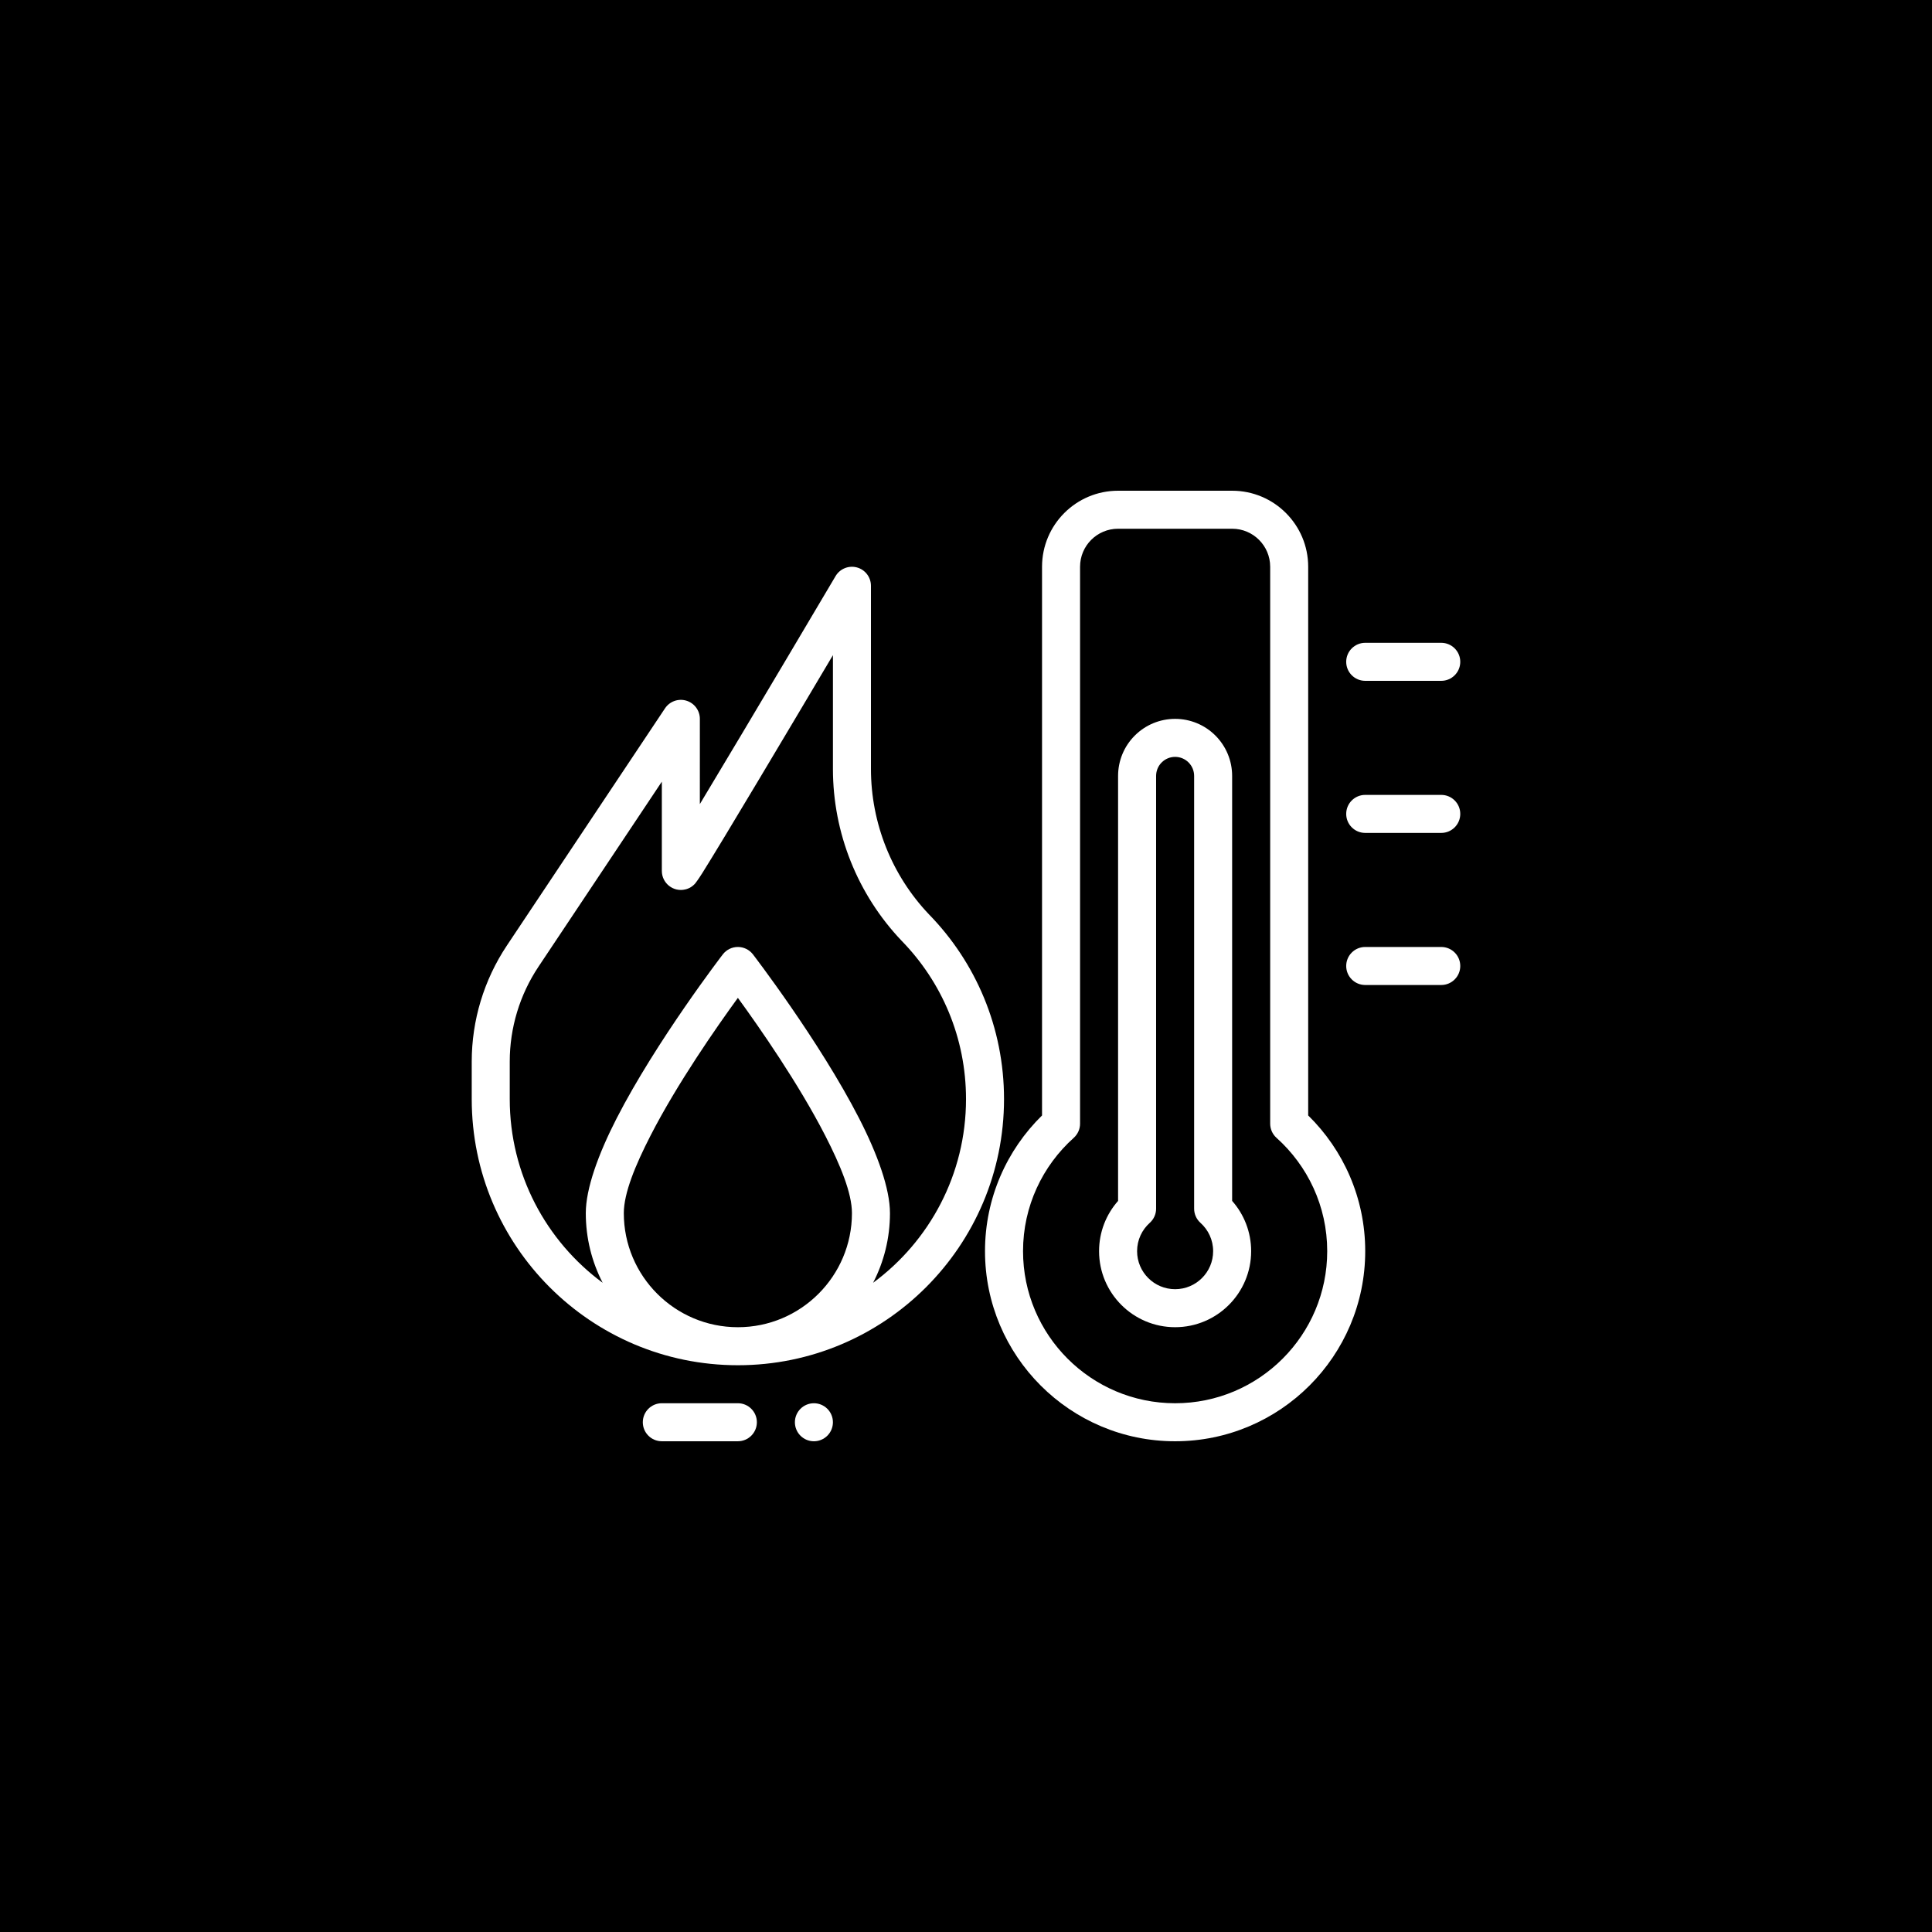
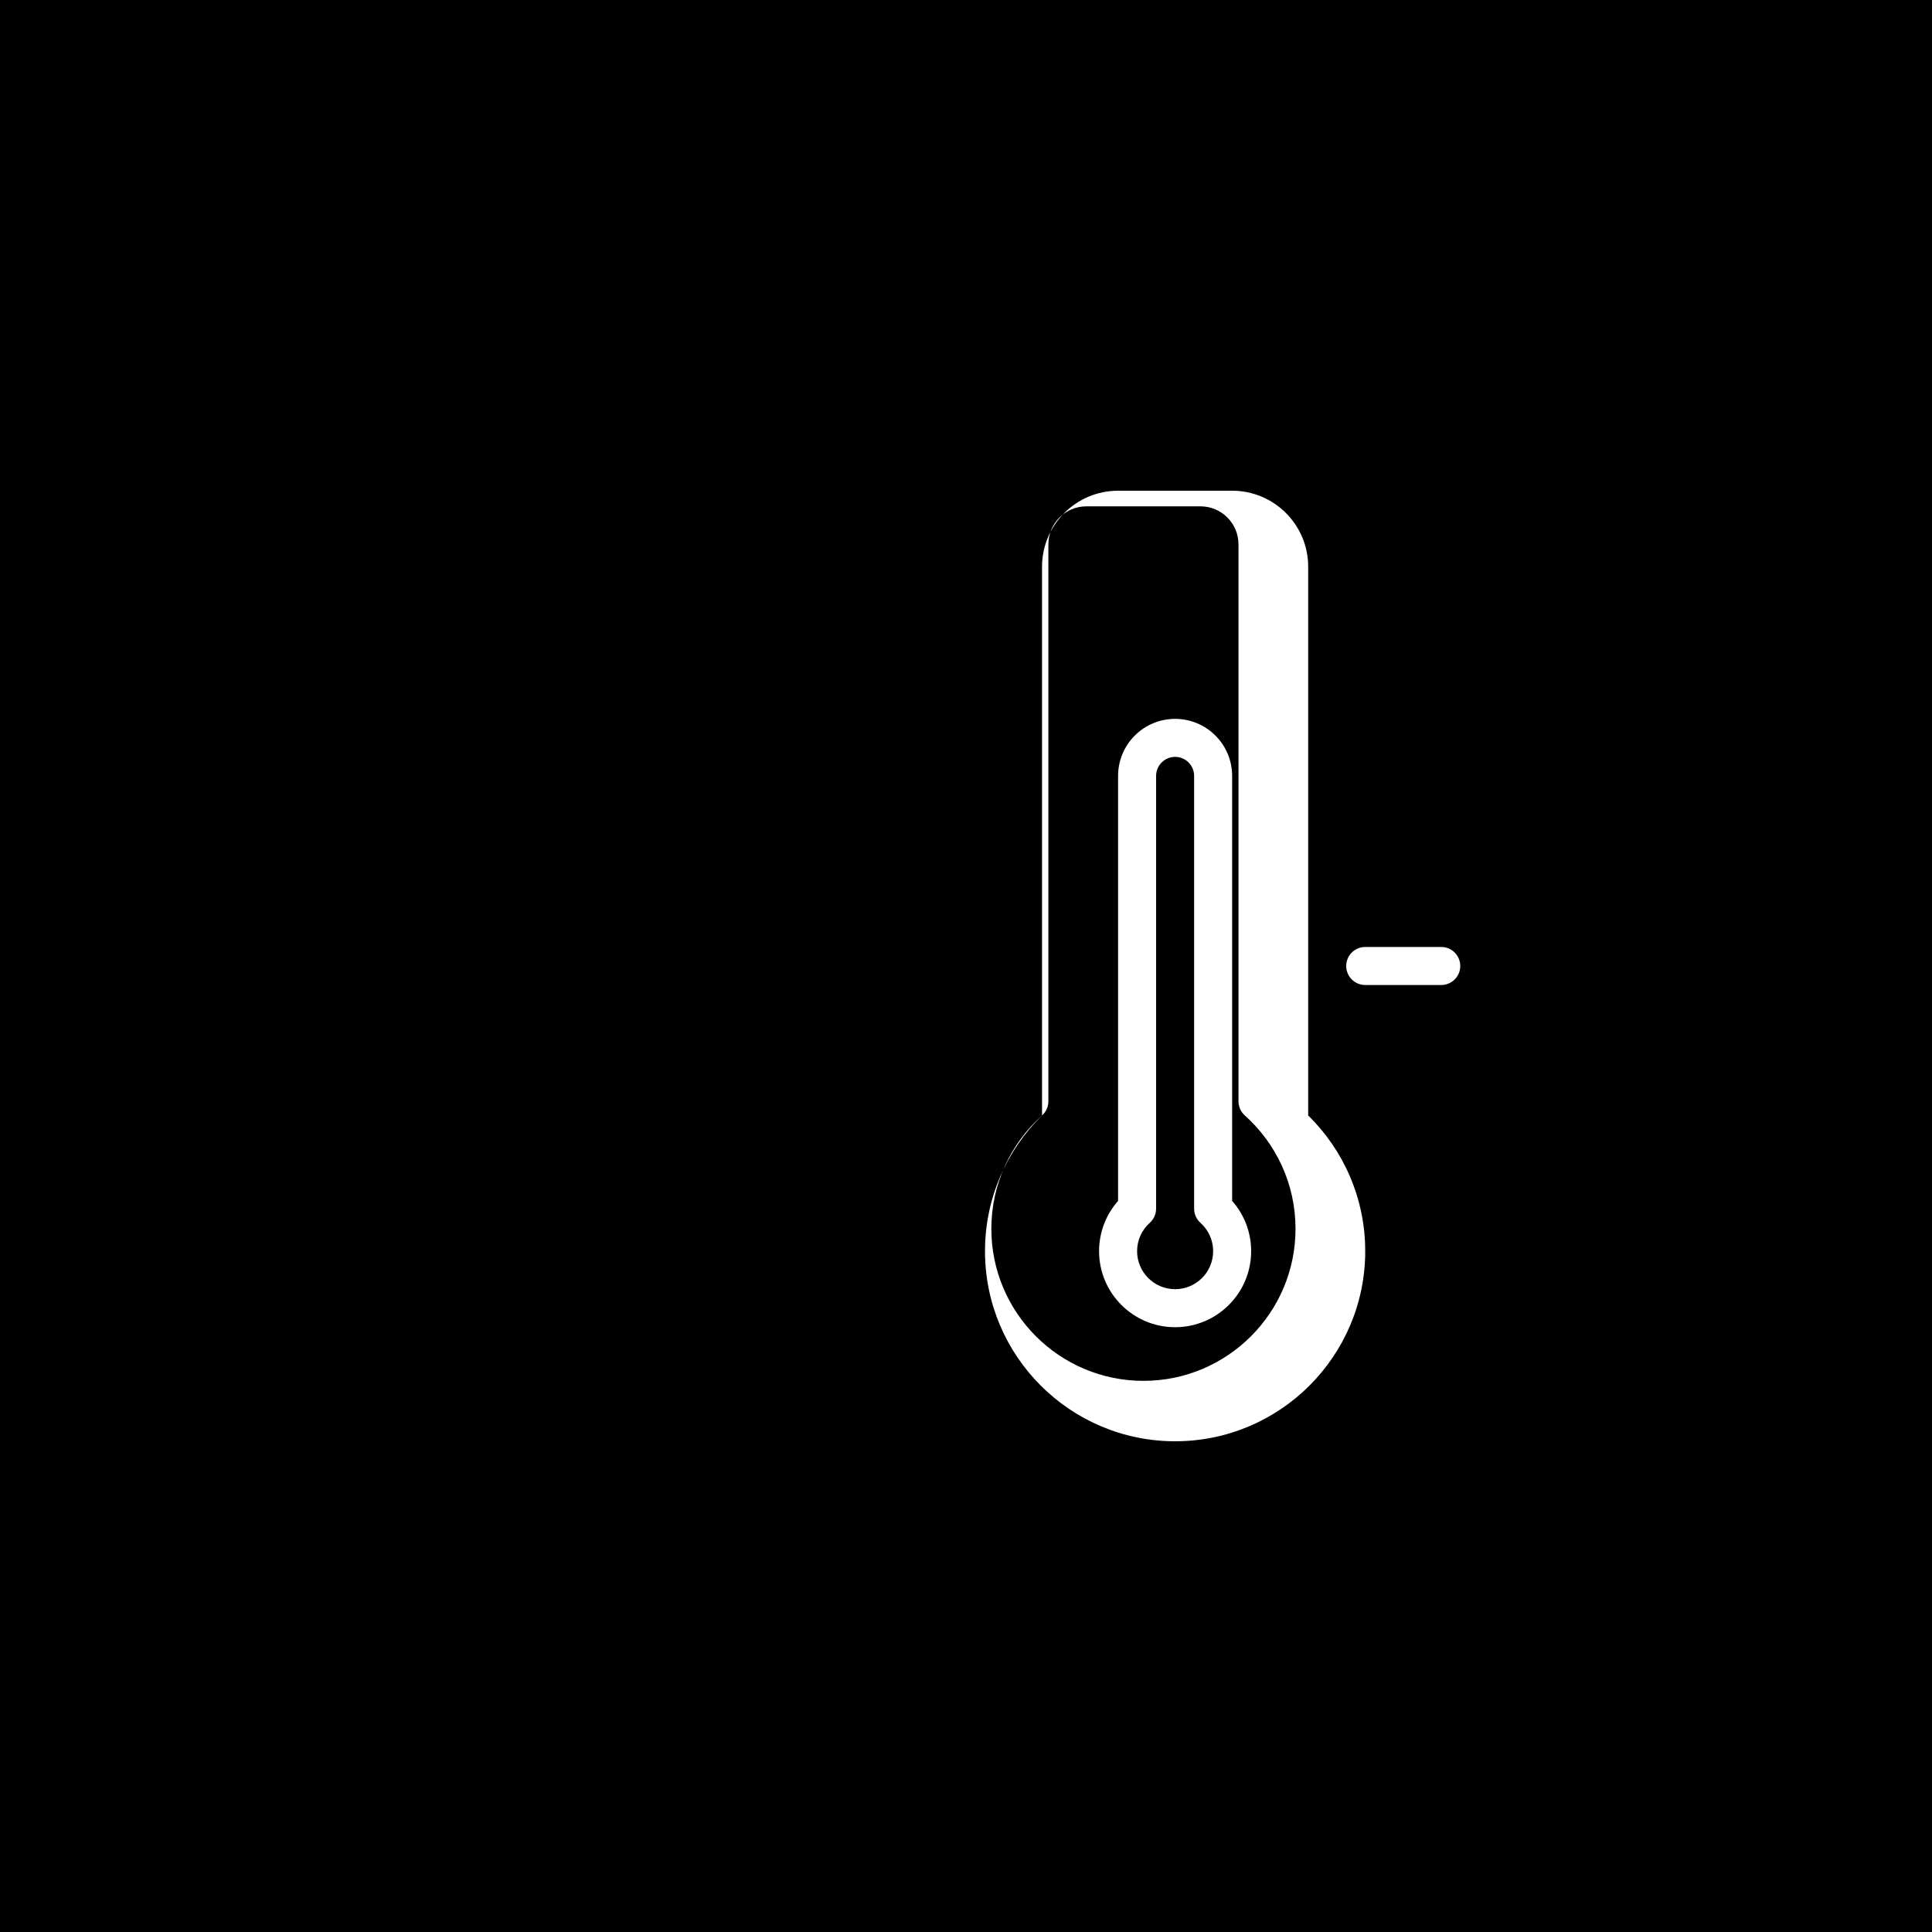
<svg xmlns="http://www.w3.org/2000/svg" width="1200" height="1200" version="1.1" viewBox="0 0 1200 1200">
  <g>
    <rect width="1200" height="1200" />
-     <path d="m434.69 499.43c31.055-51.578 84.297-141.6 84.297-141.6 2.715-4.582 8.148-6.777 13.285-5.383 5.137 1.406 8.691 6.07 8.691 11.395v113.76c0 33.699 12.965 66.102 36.109 90.402 28.871 29.613 46.547 70.082 46.547 114.66 0 91.242-74.07 165.31-165.31 165.31-91.242 0-165.31-74.07-165.31-165.31v-23.285c0-25.648 7.594-50.715 21.809-72.051 33.641-50.445 98.254-147.38 98.254-147.38 2.883-4.32 8.266-6.258 13.25-4.746 4.984 1.512 8.383 6.094 8.383 11.301zm23.617 120.36c-13.238 18.184-37.645 53.16-54.293 85.633-9.398 18.324-16.555 35.625-16.555 48.082 0 39.098 31.75 70.848 70.848 70.848 39.098 0 70.848-31.75 70.848-70.848 0-12.457-7.156-29.758-16.555-48.082-16.648-32.473-41.055-67.449-54.293-85.633zm83.992 176.97c34.988-25.801 57.707-67.316 57.707-114.1 0-38.164-15.113-72.82-39.934-98.266-27.418-28.789-42.723-67.023-42.723-106.79v-70.672c-26.426 44.562-68.805 115.78-81.074 135.26-2.562 4.086-4.356 6.434-4.828 6.93-2.422 2.481-4.723 3.07-5.844 3.328-3.508 0.84-7.215 0.012-10.035-2.231-2.832-2.231-4.488-5.644-4.488-9.258v-55.461l-76.609 114.91c-11.648 17.465-17.859 37.977-17.859 58.957v23.285c0 46.773 22.719 88.289 57.707 114.1-6.695-12.965-10.473-27.668-10.473-43.254 0-15.172 7.723-36.559 19.152-58.852 24.738-48.246 65.949-101.86 65.949-101.86 2.242-2.906 5.703-4.606 9.363-4.606s7.121 1.699 9.363 4.606c0 0 41.211 53.609 65.949 101.86 11.43 22.293 19.152 43.68 19.152 58.852 0 15.586-3.777 30.289-10.473 43.254z" fill="#fff" fill-rule="evenodd" />
-     <path d="m647.23 692.82v-340.79c0-26.082 21.148-47.23 47.23-47.23h70.848c26.082 0 47.23 21.148 47.23 47.23v340.79c21.855 21.445 35.426 51.293 35.426 84.297 0 65.168-52.91 118.08-118.08 118.08-65.168 0-118.08-52.91-118.08-118.08 0-33.004 13.566-62.855 35.426-84.297zm19.684 13.91c2.504-2.242 3.934-5.445 3.934-8.797v-345.91c0-13.047 10.566-23.617 23.617-23.617h70.848c13.047 0 23.617 10.566 23.617 23.617v345.91c0 3.352 1.43 6.555 3.934 8.797 19.316 17.312 31.492 42.438 31.492 70.387 0 52.133-42.332 94.465-94.465 94.465-52.133 0-94.465-42.332-94.465-94.465 0-27.949 12.176-53.078 31.492-70.387z" fill="#fff" fill-rule="evenodd" />
+     <path d="m647.23 692.82v-340.79c0-26.082 21.148-47.23 47.23-47.23h70.848c26.082 0 47.23 21.148 47.23 47.23v340.79c21.855 21.445 35.426 51.293 35.426 84.297 0 65.168-52.91 118.08-118.08 118.08-65.168 0-118.08-52.91-118.08-118.08 0-33.004 13.566-62.855 35.426-84.297zc2.504-2.242 3.934-5.445 3.934-8.797v-345.91c0-13.047 10.566-23.617 23.617-23.617h70.848c13.047 0 23.617 10.566 23.617 23.617v345.91c0 3.352 1.43 6.555 3.934 8.797 19.316 17.312 31.492 42.438 31.492 70.387 0 52.133-42.332 94.465-94.465 94.465-52.133 0-94.465-42.332-94.465-94.465 0-27.949 12.176-53.078 31.492-70.387z" fill="#fff" fill-rule="evenodd" />
    <path d="m694.46 745.9v-263.98c0-9.398 3.731-18.41 10.379-25.043 6.637-6.648 15.645-10.379 25.043-10.379 9.398 0 18.41 3.731 25.043 10.379 6.648 6.637 10.379 15.645 10.379 25.043v263.98c7.344 8.312 11.809 19.258 11.809 31.219 0 26.07-21.16 47.23-47.23 47.23-26.07 0-47.23-21.16-47.23-47.23 0-11.961 4.465-22.906 11.809-31.219zm19.684 13.625c2.504-2.242 3.934-5.445 3.934-8.797v-268.81c0-3.129 1.238-6.141 3.461-8.348 2.207-2.219 5.219-3.461 8.348-3.461s6.141 1.238 8.348 3.461c2.219 2.207 3.461 5.219 3.461 8.348v268.81c0 3.352 1.43 6.555 3.934 8.797 4.828 4.32 7.875 10.605 7.875 17.594 0 13.035-10.578 23.617-23.617 23.617-13.035 0-23.617-10.578-23.617-23.617 0-6.992 3.047-13.273 7.875-17.594z" fill="#fff" fill-rule="evenodd" />
-     <path d="m847.96 422.88h47.23c6.516 0 11.809-5.289 11.809-11.809 0-6.519-5.293-11.809-11.809-11.809h-47.23c-6.519 0-11.809 5.289-11.809 11.809 0 6.519 5.289 11.809 11.809 11.809z" fill="#fff" fill-rule="evenodd" />
-     <path d="m847.96 517.34h47.23c6.516 0 11.809-5.289 11.809-11.809s-5.293-11.809-11.809-11.809h-47.23c-6.519 0-11.809 5.289-11.809 11.809s5.289 11.809 11.809 11.809z" fill="#fff" fill-rule="evenodd" />
    <path d="m847.96 611.8h47.23c6.516 0 11.809-5.289 11.809-11.809 0-6.519-5.293-11.809-11.809-11.809h-47.23c-6.519 0-11.809 5.289-11.809 11.809 0 6.519 5.289 11.809 11.809 11.809z" fill="#fff" fill-rule="evenodd" />
-     <path d="m517.34 883.39c0 3.133-1.242 6.137-3.457 8.352-2.215 2.211-5.219 3.457-8.348 3.457-6.523 0-11.809-5.285-11.809-11.809 0-6.519 5.285-11.809 11.809-11.809 3.129 0 6.133 1.246 8.348 3.461 2.215 2.211 3.457 5.215 3.457 8.348z" fill="#fff" fill-rule="evenodd" />
-     <path d="m411.07 895.19h47.23c6.516 0 11.809-5.289 11.809-11.809 0-6.519-5.293-11.809-11.809-11.809h-47.23c-6.519 0-11.809 5.289-11.809 11.809 0 6.519 5.289 11.809 11.809 11.809z" fill="#fff" fill-rule="evenodd" />
  </g>
</svg>